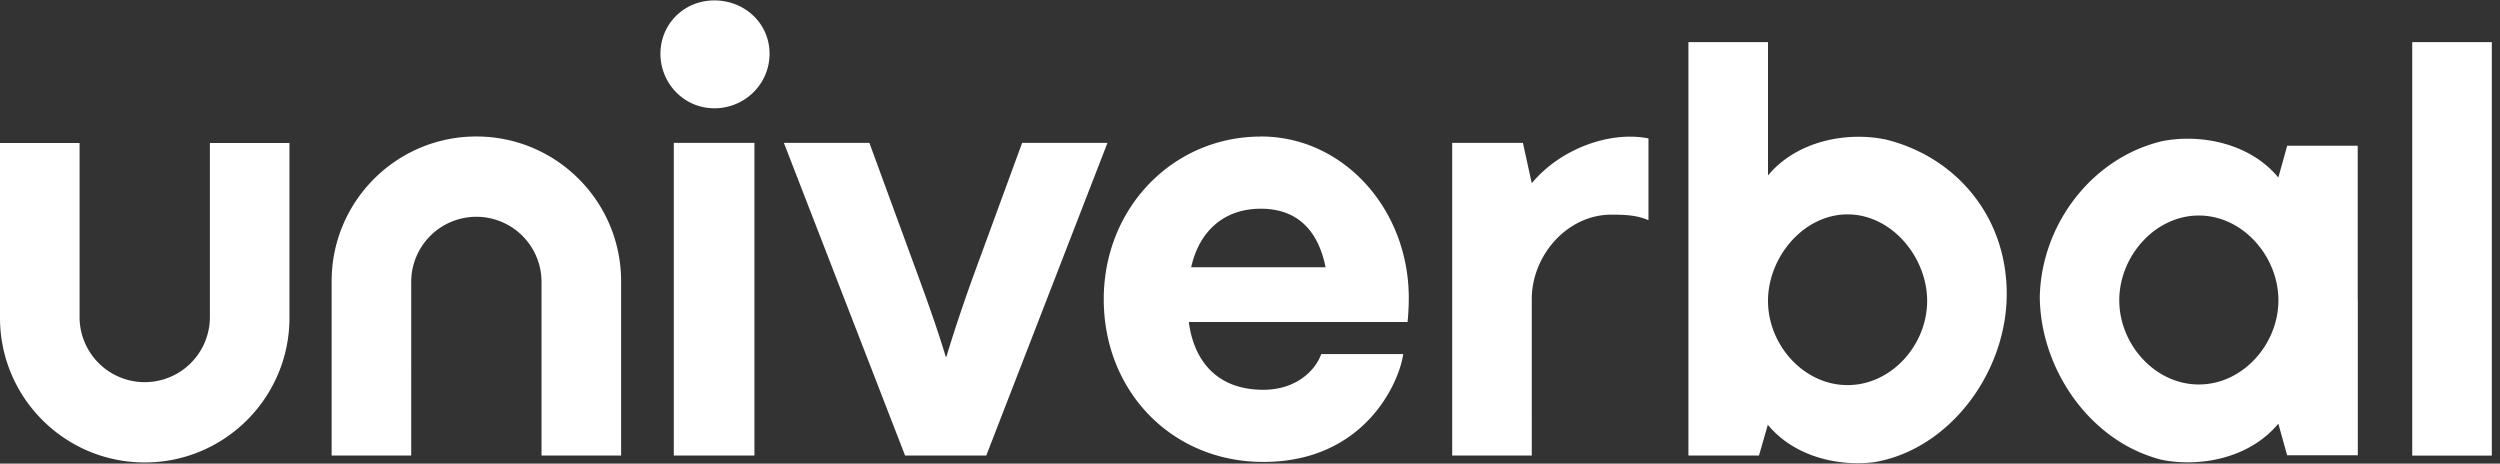
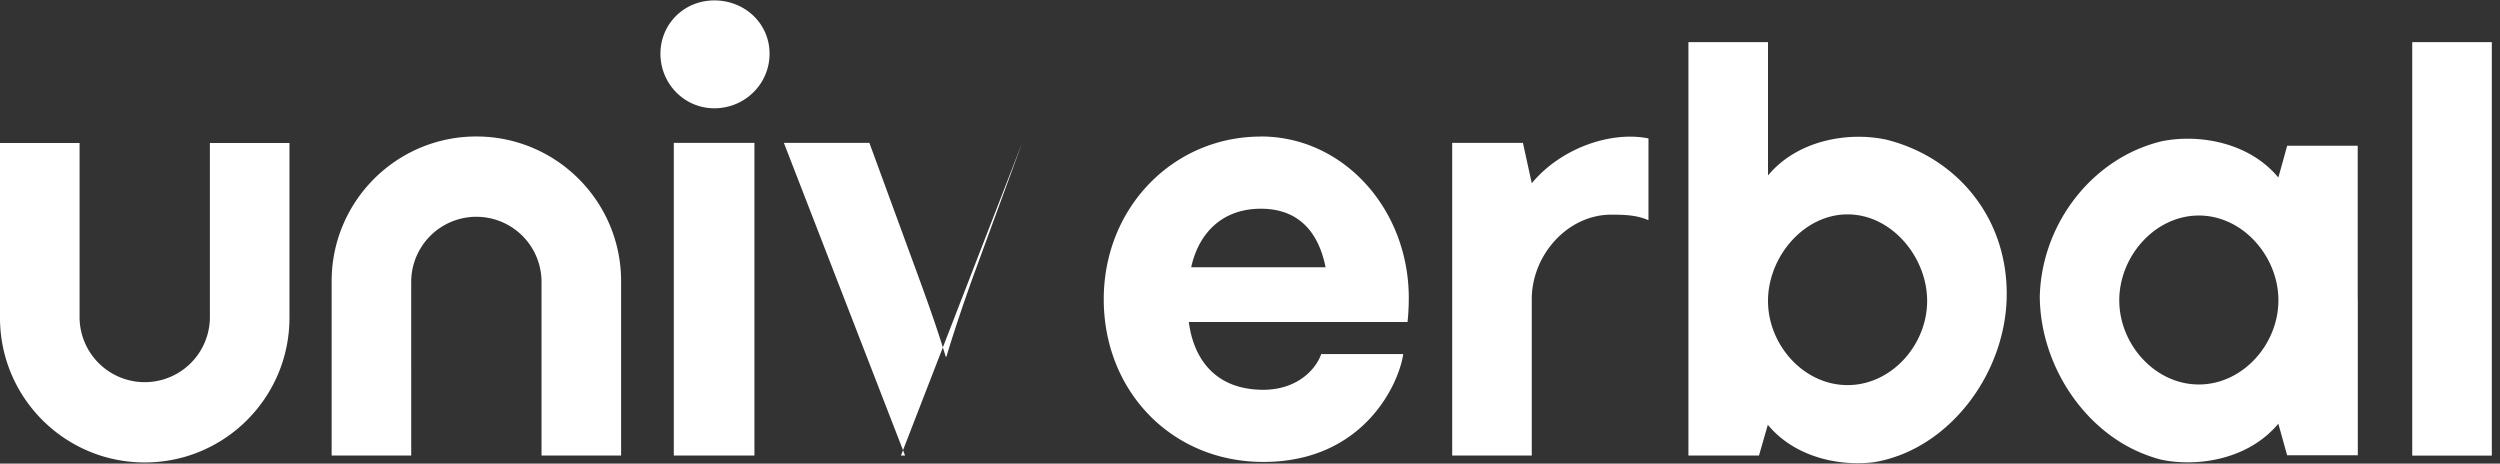
<svg xmlns="http://www.w3.org/2000/svg" width="302" height="56" fill="none">
  <rect width="100%" height="100%" fill="#333333" stroke="none" />
-   <path fill="#fff" d="M86.297.05c-3.663 0-6.515 2.851-6.515 6.44 0 3.589 2.852 6.59 6.515 6.59s6.665-2.927 6.665-6.59S89.96.05 86.297.05zm-4.902 54.982h9.74V17.256h-9.74v37.776zm-56.04-16.65a7.872 7.872 0 0 1-15.743 0V17.277H0v21.105c0 9.655 7.829 17.483 17.484 17.483 9.655 0 17.483-7.828 17.483-17.483V17.277h-9.612v21.105zm32.19-21.895c-9.654 0-17.483 7.829-17.483 17.484v21.061h9.612V33.971a7.872 7.872 0 0 1 15.743 0v21.061h9.612V33.971c0-9.655-7.828-17.484-17.483-17.484zm65.93.769-5.639 15.38c-1.1 3-2.414 6.814-3.514 10.466h-.074c-1.1-3.663-2.489-7.465-3.589-10.466l-5.639-15.38H94.692l14.643 37.776h9.804l14.643-37.776h-10.317.01zm61.562 4.88-1.068-4.88h-8.544v37.776h9.612V36.14c0-5.309 4.304-10.21 9.612-10.21 1.624 0 3.13.063 4.486.672v-9.88c-4.529-.918-10.584 1.165-14.098 5.416zM291.398 5.092v49.941h9.613V5.091h-9.613zM152.312 16.497c-10.573 0-18.979 8.566-18.979 19.652 0 11.087 8.192 19.652 19.278 19.652 12.283 0 16.448-9.676 16.897-13.03h-9.901c-.748 2.083-3.129 4.315-6.996 4.315-5.735 0-8.416-3.653-9.003-8.192h26.423c.075-.673.15-1.783.15-2.905 0-10.723-7.893-19.502-17.869-19.502v.01zm-8.416 15.786c.897-4.09 3.717-7.07 8.416-7.07 4.7 0 6.996 2.98 7.818 7.07h-16.234zm83.713-15.465c-4.529-.897-10.531.16-14.034 4.379V5.09h-9.613v49.942h8.523l1.068-3.717.022.022c3.193 3.845 8.491 5.03 12.816 4.496 9.089-1.527 16.021-10.808 16.021-20.335 0-9.527-6.323-16.693-14.803-18.69v.01zm-4.422 29.702c-5.308 0-9.612-4.86-9.612-10.168 0-5.308 4.304-10.456 9.612-10.456s9.612 5.148 9.612 10.456-4.304 10.168-9.612 10.168zm61.647-28.912h-8.544l-.534 1.933-.534 1.901c-3.504-4.229-9.506-5.286-14.034-4.39-8.342 1.966-14.568 9.89-14.782 18.788.064 8.255 5.34 16.212 12.678 19.043.694.267 1.388.502 2.114.672 4.518.898 10.531-.16 14.024-4.378l1.057 3.802V55h8.544V36.31c0-.097-.01-.182-.01-.278V17.608h.021zM265.62 46.445c-5.308 0-9.612-4.86-9.612-10.167 0-5.309 4.304-10.243 9.612-10.243s9.612 4.934 9.612 10.243c0 5.308-4.304 10.167-9.612 10.167z" />
+   <path fill="#fff" d="M86.297.05c-3.663 0-6.515 2.851-6.515 6.44 0 3.589 2.852 6.59 6.515 6.59s6.665-2.927 6.665-6.59S89.96.05 86.297.05zm-4.902 54.982h9.74V17.256h-9.74v37.776zm-56.04-16.65a7.872 7.872 0 0 1-15.743 0V17.277H0v21.105c0 9.655 7.829 17.483 17.484 17.483 9.655 0 17.483-7.828 17.483-17.483V17.277h-9.612v21.105zm32.19-21.895c-9.654 0-17.483 7.829-17.483 17.484v21.061h9.612V33.971a7.872 7.872 0 0 1 15.743 0v21.061h9.612V33.971c0-9.655-7.828-17.484-17.483-17.484zm65.93.769-5.639 15.38c-1.1 3-2.414 6.814-3.514 10.466h-.074c-1.1-3.663-2.489-7.465-3.589-10.466l-5.639-15.38H94.692l14.643 37.776h9.804h-10.317.01zm61.562 4.88-1.068-4.88h-8.544v37.776h9.612V36.14c0-5.309 4.304-10.21 9.612-10.21 1.624 0 3.13.063 4.486.672v-9.88c-4.529-.918-10.584 1.165-14.098 5.416zM291.398 5.092v49.941h9.613V5.091h-9.613zM152.312 16.497c-10.573 0-18.979 8.566-18.979 19.652 0 11.087 8.192 19.652 19.278 19.652 12.283 0 16.448-9.676 16.897-13.03h-9.901c-.748 2.083-3.129 4.315-6.996 4.315-5.735 0-8.416-3.653-9.003-8.192h26.423c.075-.673.15-1.783.15-2.905 0-10.723-7.893-19.502-17.869-19.502v.01zm-8.416 15.786c.897-4.09 3.717-7.07 8.416-7.07 4.7 0 6.996 2.98 7.818 7.07h-16.234zm83.713-15.465c-4.529-.897-10.531.16-14.034 4.379V5.09h-9.613v49.942h8.523l1.068-3.717.022.022c3.193 3.845 8.491 5.03 12.816 4.496 9.089-1.527 16.021-10.808 16.021-20.335 0-9.527-6.323-16.693-14.803-18.69v.01zm-4.422 29.702c-5.308 0-9.612-4.86-9.612-10.168 0-5.308 4.304-10.456 9.612-10.456s9.612 5.148 9.612 10.456-4.304 10.168-9.612 10.168zm61.647-28.912h-8.544l-.534 1.933-.534 1.901c-3.504-4.229-9.506-5.286-14.034-4.39-8.342 1.966-14.568 9.89-14.782 18.788.064 8.255 5.34 16.212 12.678 19.043.694.267 1.388.502 2.114.672 4.518.898 10.531-.16 14.024-4.378l1.057 3.802V55h8.544V36.31c0-.097-.01-.182-.01-.278V17.608h.021zM265.62 46.445c-5.308 0-9.612-4.86-9.612-10.167 0-5.309 4.304-10.243 9.612-10.243s9.612 4.934 9.612 10.243c0 5.308-4.304 10.167-9.612 10.167z" />
</svg>